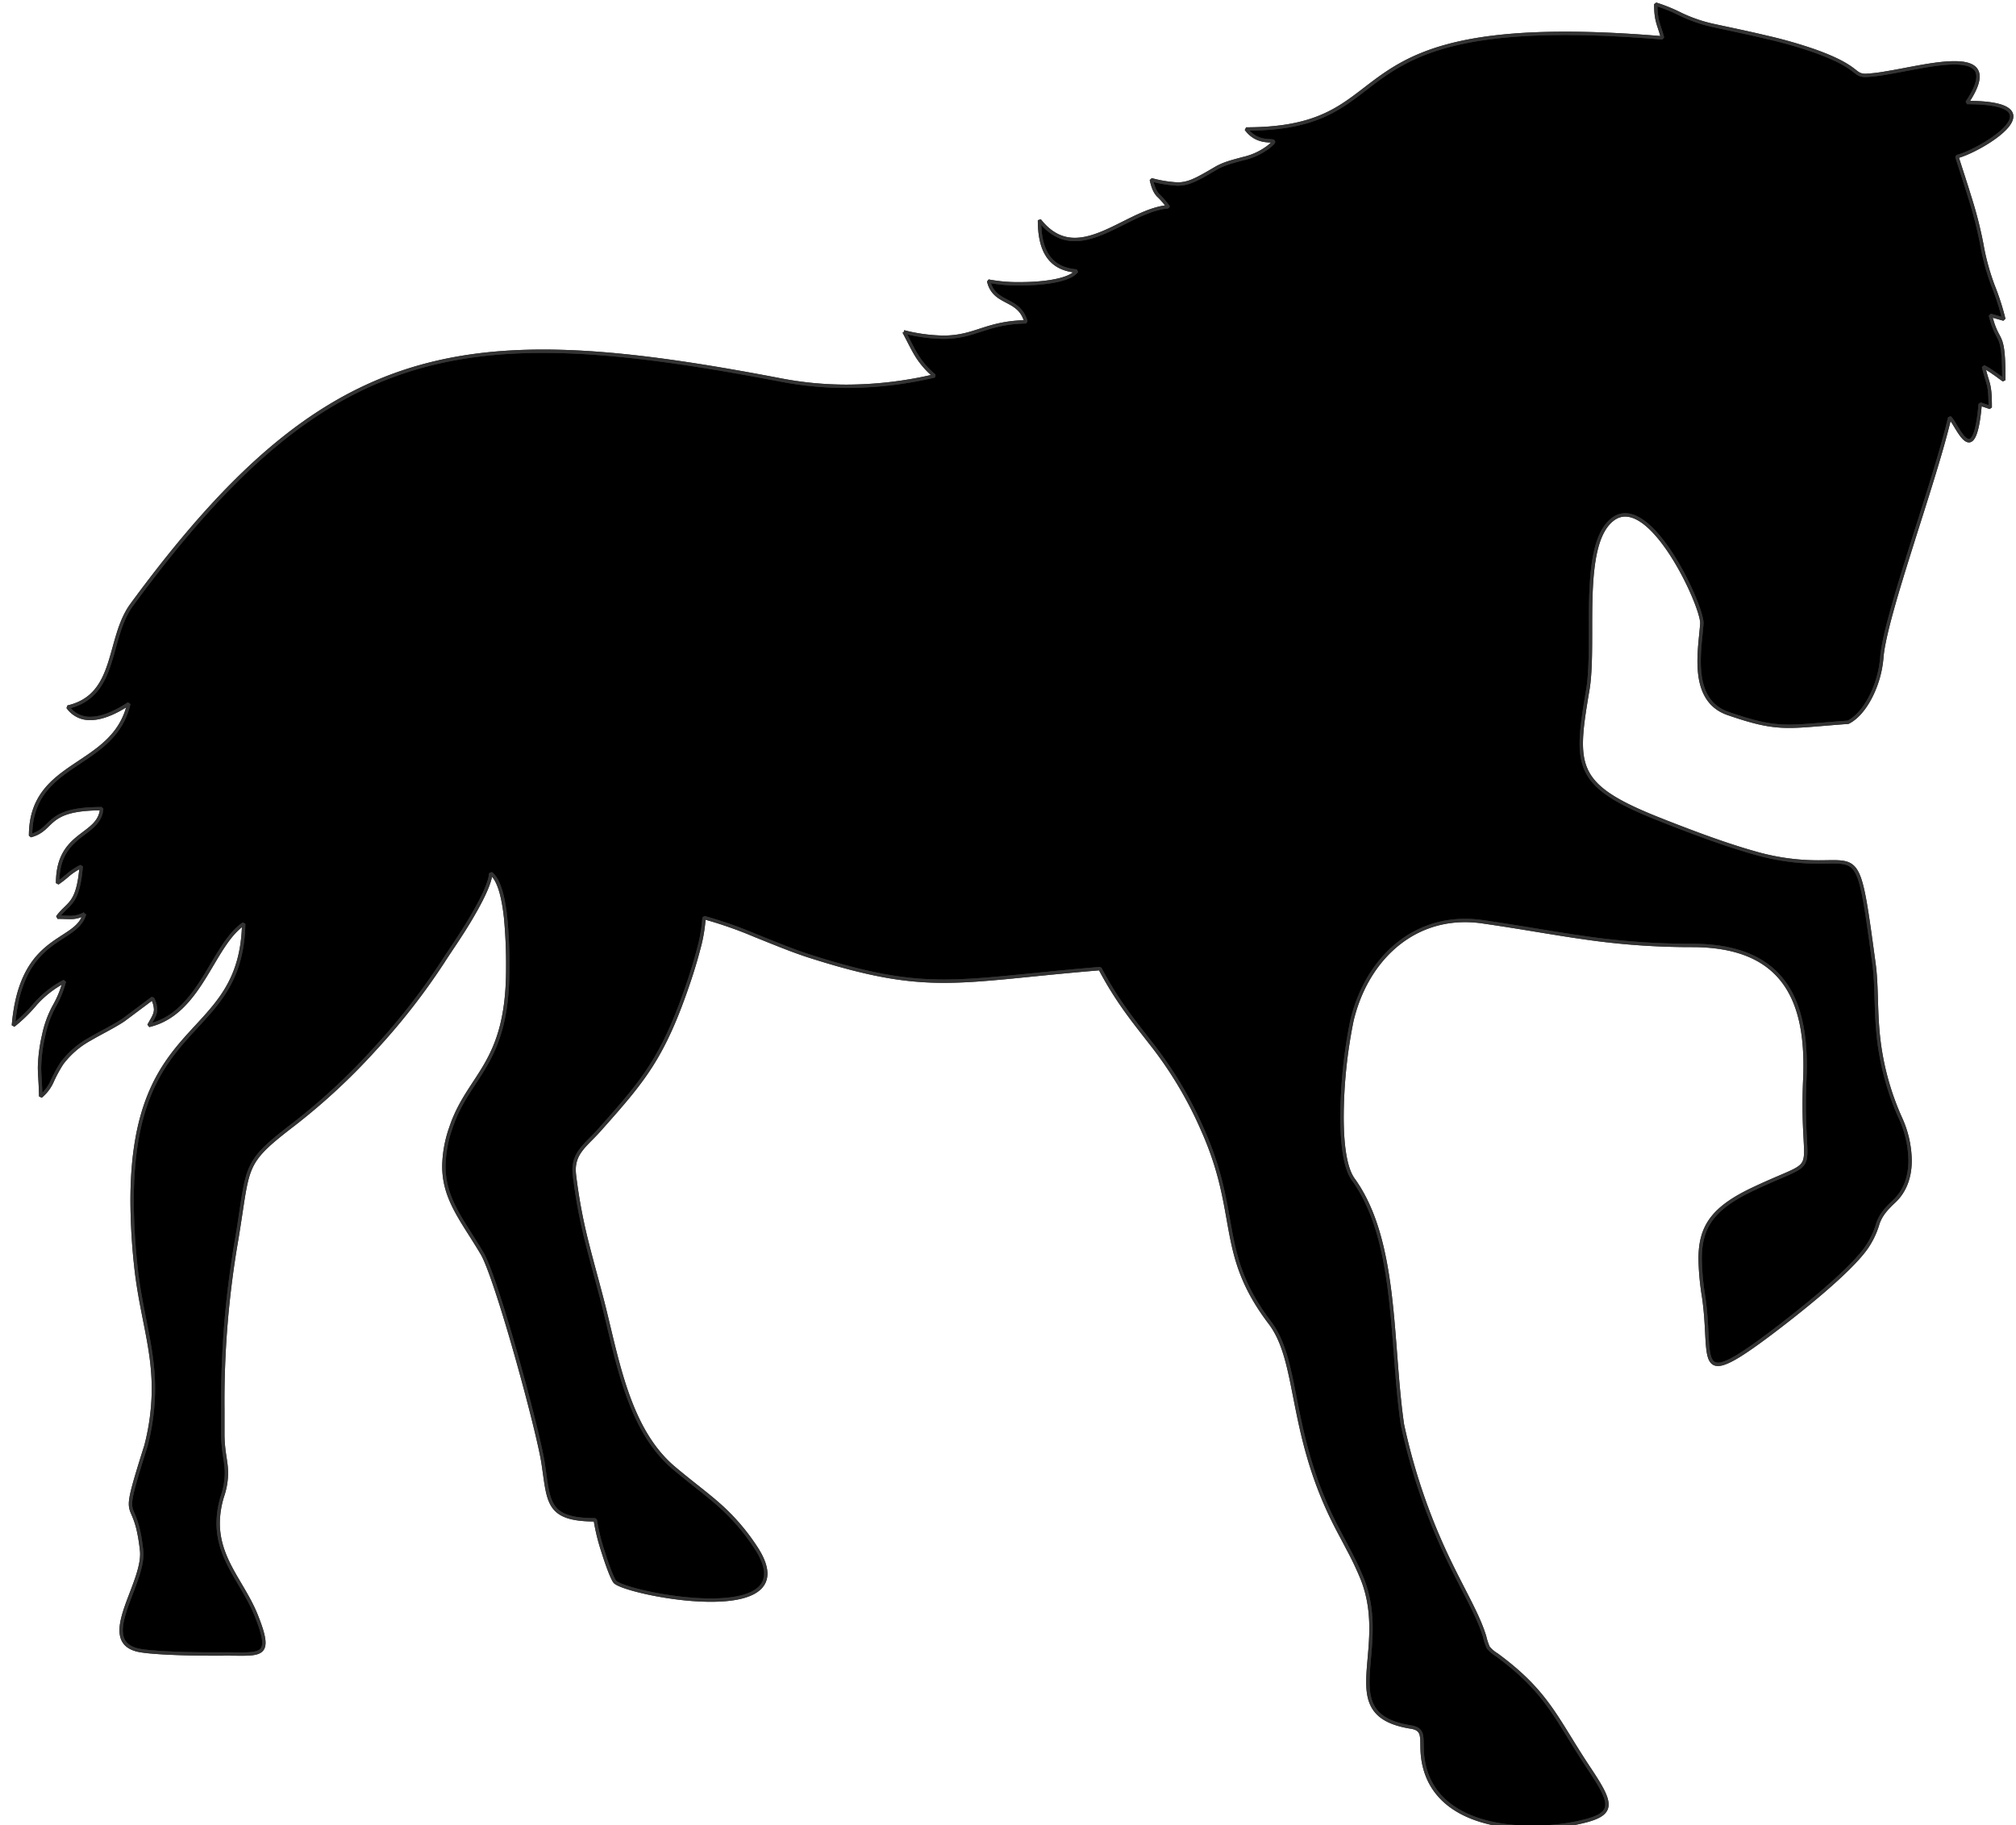
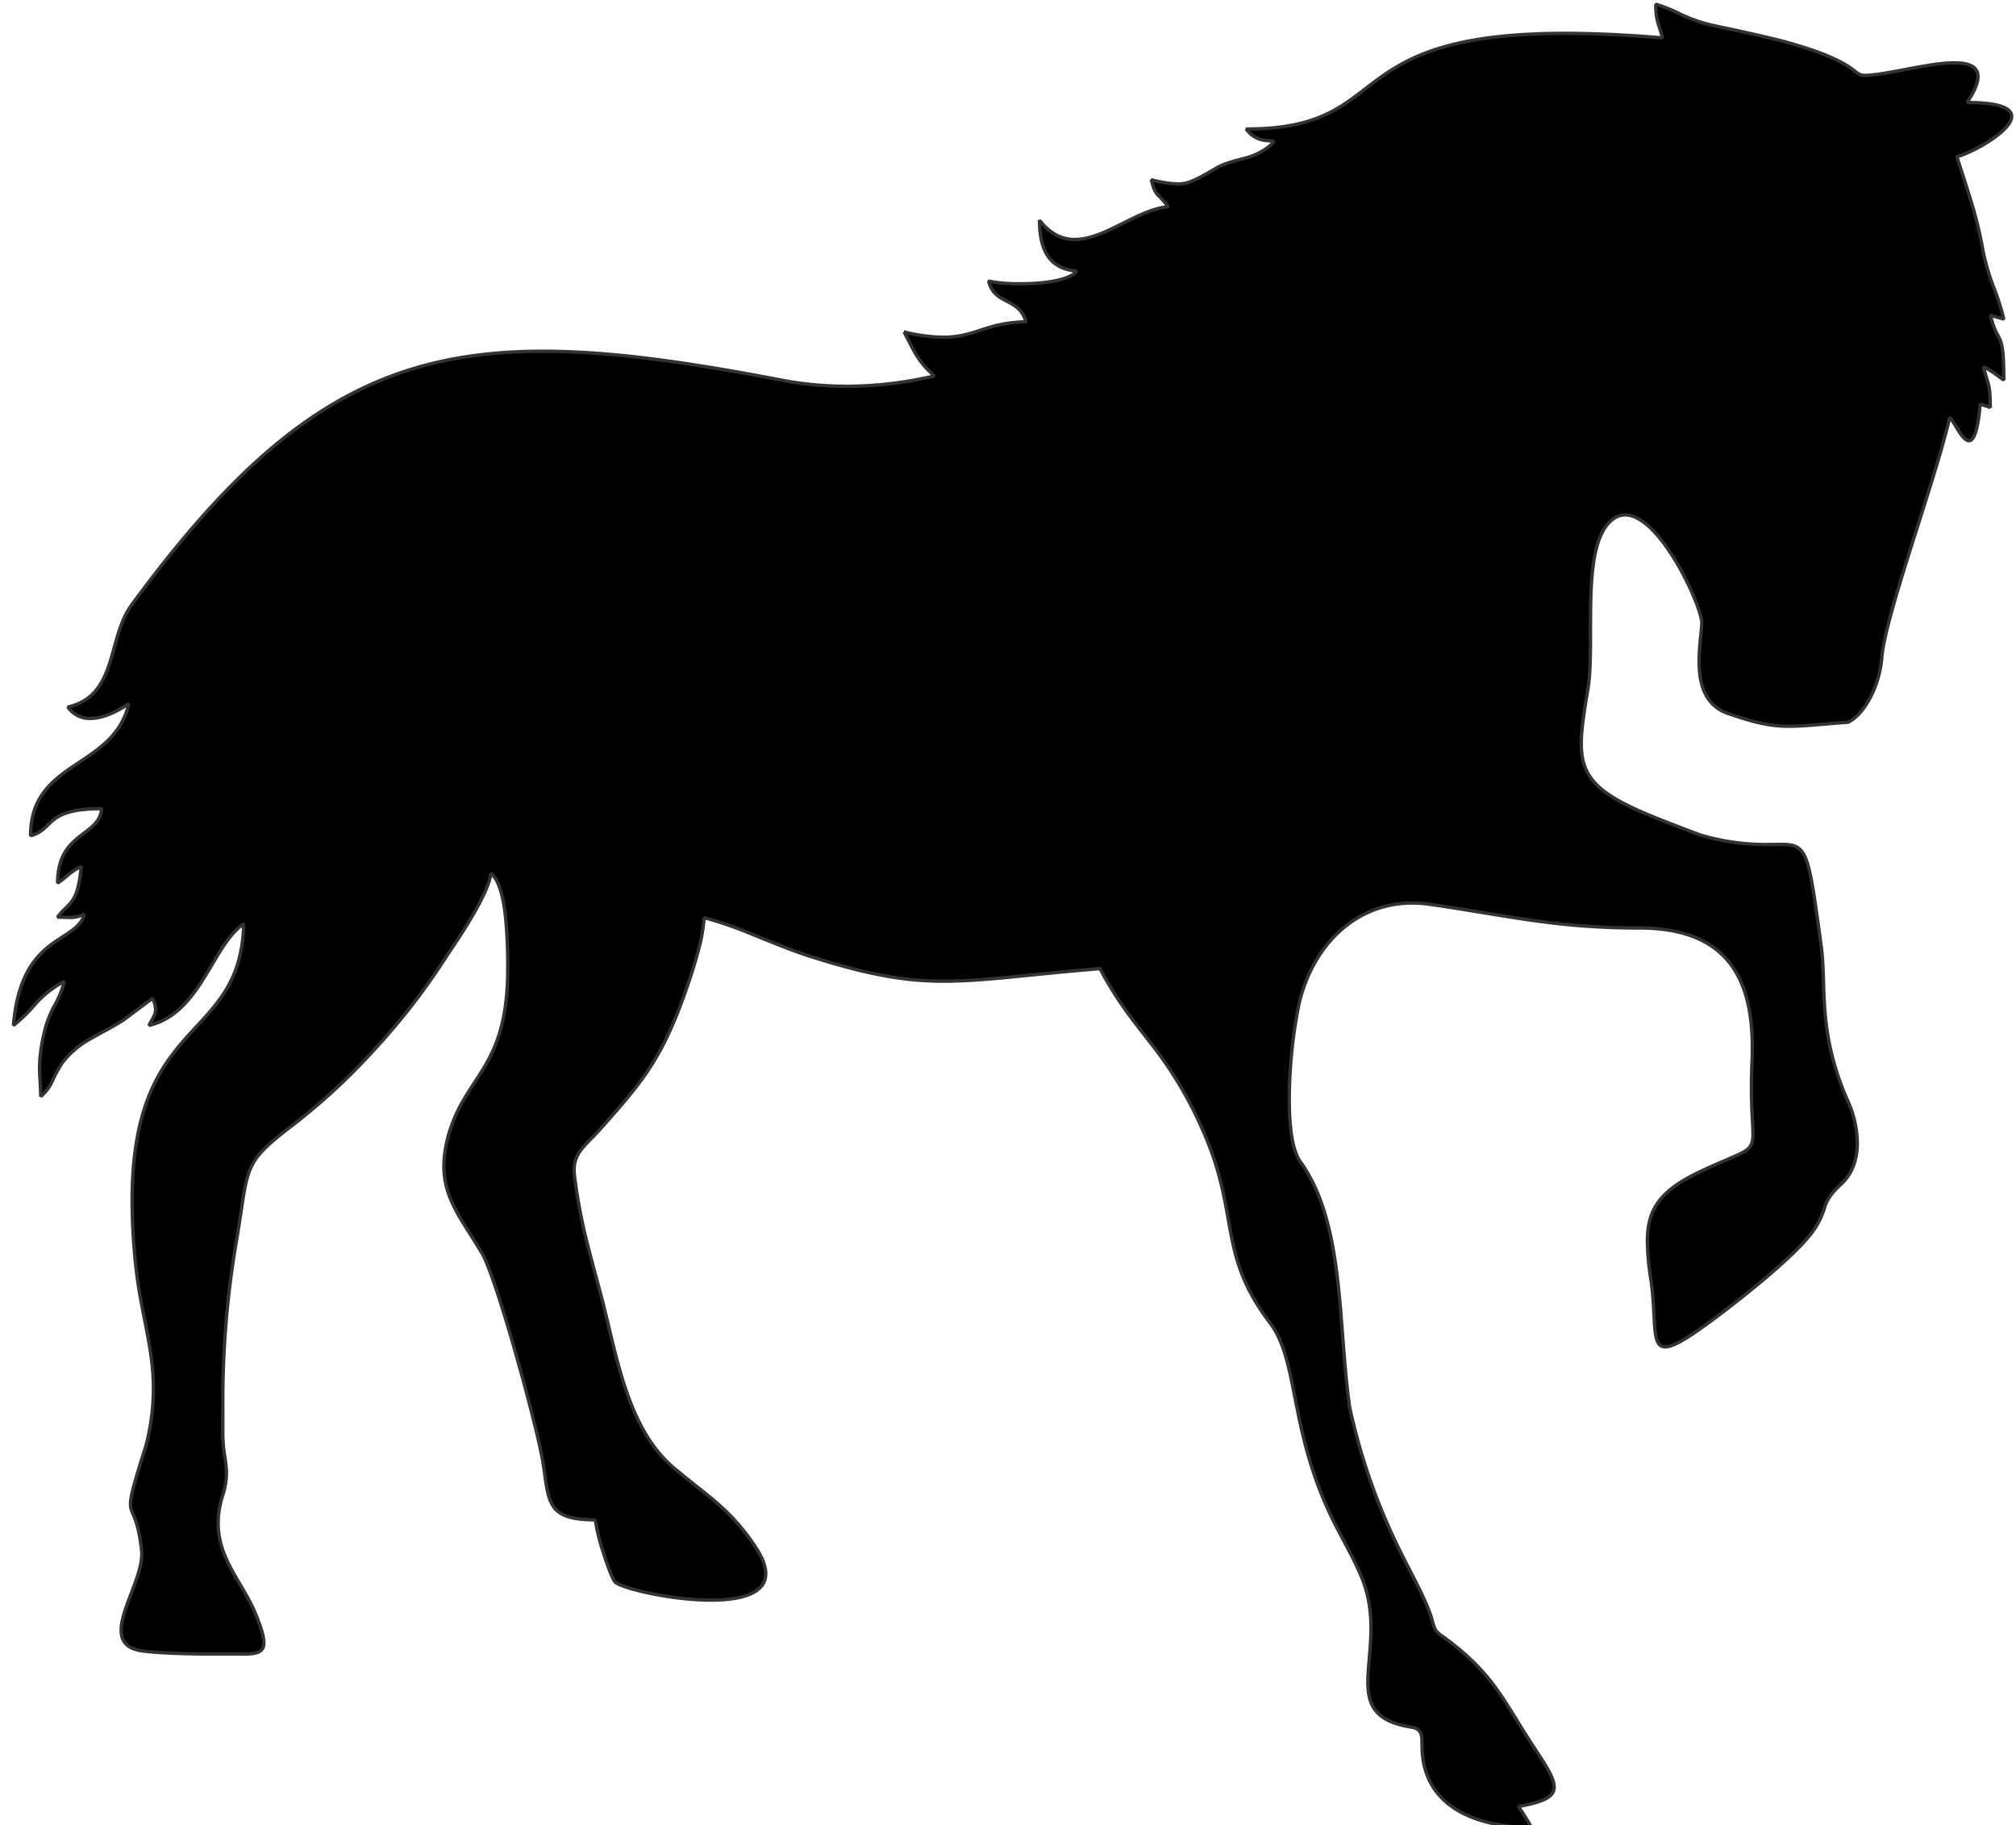
<svg xmlns="http://www.w3.org/2000/svg" id="Layer_1" data-name="Layer 1" viewBox="0 0 601.63 544.68">
  <defs>
    <style>
      .cls-1, .cls-2 {
        stroke: #333;
        stroke-linejoin: bevel;
        fill-rule: evenodd;
      }

      .cls-2 {
        fill: none;
      }
    </style>
  </defs>
  <g>
-     <path class="cls-1" d="M598,95.23l-4-1.13c2.3,9.23,4,3.82,4,19.16v.16c-1.32-.89-2-1.48-2.82-2a23.16,23.16,0,0,0-3.24-2c1.25,5.38,2,4.75,2,12v.16l-3-1c-.7,8.34-2,10.94-3.35,10.94-2.11,0-4.52-6-5.75-6.9-2.31,9.93-7.15,24.72-11.52,38.6s-8.27,26.82-8.74,33.08a31.36,31.36,0,0,1-3.28,11.55c-1.78,3.51-4.15,6.37-6.78,7.68-8.21.59-13.2,1.19-17.58,1.19-5.4,0-9.85-.91-18.22-3.8-7.12-2.45-8.66-9.09-8.66-15.62,0-4.16.62-8.27.81-11.23v-.16c0-5.82-17.27-42.91-28.29-29.26-4.79,5.94-4.93,18.78-4.93,30.65,0,6.93,0,13.52-.75,18.23-1.14,6.76-2,12-2,16.32,0,10.45,5,15.38,23.28,22.62,2.81,1.12,7.29,2.87,12.32,4.72s10.64,3.77,15.75,5.21a68.24,68.24,0,0,0,19.53,2.82c12.41,0,12-2.48,16.46,30.27.84,6.18.52,12.51,1.15,19.94a80.15,80.15,0,0,0,6.9,26.53,31.42,31.42,0,0,1,2.74,12.31c0,4.59-1.32,9.05-4.85,12.31-3.16,2.93-4.09,4.66-4.75,6.46a24.9,24.9,0,0,1-3.15,6.85c-2.39,3.63-7.58,8.6-13.17,13.41s-11.57,9.46-15.52,12.44c-8.7,6.56-13.36,9.39-15.89,9.39-4.35,0-2.51-8.32-4.33-20.39a77.31,77.31,0,0,1-1-11.06c0-9.56,3.66-15.12,15.76-20.85,13.61-6.44,15.75-5.47,15.75-11.27,0-3.56-.8-9.66-.28-21.56.07-1.4.09-2.79.09-4.15,0-20.63-7.45-35.71-33.68-35.72a220.36,220.36,0,0,1-32-2.28c-9.58-1.35-18.91-3.11-30.62-4.79a35.49,35.49,0,0,0-5.17-.38c-17.27,0-29.79,12.94-33.79,30a147.07,147.07,0,0,0-2.93,28.6c0,8,.87,15.23,3.34,18.65,6.64,9.19,9.44,21.43,11,34.4s1.92,26.66,3.68,38.75a181.38,181.38,0,0,0,13.85,40.52c4.63,9.64,8.73,16.32,10.69,22.77a18,18,0,0,0,1.07,3.25,9.57,9.57,0,0,0,2.57,2.2c7.63,5.62,12,10.33,15.73,15.51s6.78,10.83,11.75,18.31c3.39,5.08,5.38,8.44,5.38,10.82,0,3-3.15,4.44-10.68,5.84A66.43,66.43,0,0,1,457,545.28c-14.35,0-30.11-4.76-32.36-20.45-.4-2.85-.17-5.05-.39-6.6s-.91-2.5-3.18-2.86c-10.73-1.7-12.86-6.59-12.86-13.49,0-8.1,2.94-19-1.65-30.66a92.56,92.56,0,0,0-4.21-8.91c-1.55-3-3.16-5.9-4.5-8.63-6.65-13.5-9.17-25.34-11.13-35.24s-3.34-17.88-7.71-23.67c-8-10.54-10.16-18.58-11.78-27.16s-2.67-17.73-8.34-30.46a116.76,116.76,0,0,0-15.57-26c-5-6.46-9.83-12.25-15.05-22.11-21.8,1.8-34.59,3.75-46.55,3.75-11.65,0-22.51-1.85-40.13-7.47-4.69-1.48-10.51-3.88-16.18-6.15a122.7,122.7,0,0,0-15.3-5.35,47.29,47.29,0,0,1-1.67,9.6c-.91,3.5-2,6.94-2.76,9.21-3.85,11.47-7.23,18.87-11.3,25.28s-8.86,11.84-15.53,19.33c-3.77,4.24-7.52,6.55-7.52,11.83a15.07,15.07,0,0,0,.1,1.59A158.78,158.78,0,0,0,175,370.06c1.41,5.69,3,11.27,4.91,18.62,2.17,8.53,4.07,18,7.14,26.8s7.29,16.87,14.12,22.62c5.07,4.27,9.14,7.23,12.94,10.54a62.77,62.77,0,0,1,11.21,12.79c2.23,3.31,3.21,6,3.21,8.15,0,14.3-42.85,5.45-45.09,2.37-.82-1.15-2.2-4.87-3.41-8.74a59.9,59.9,0,0,1-2.39-9.68c-7.23,0-10.69-1.32-12.55-4.07s-2.12-6.95-3-12.72c-.78-5.2-4.28-19.07-8.09-32.54s-8-26.52-10.07-30.07c-5.8-9.84-11.47-16.16-11.47-26.15a36,36,0,0,1,2.06-11.37c5.31-16.05,17-18.76,17-47.51v-.2a147.56,147.56,0,0,0-.63-15c-.63-5.86-1.89-11.42-4.42-13.28-.27,3.21-3,8.45-6,13.54s-6.49,10-8.17,12.67A196.93,196.93,0,0,1,112,312.89a188.52,188.52,0,0,1-24.11,22.44c-7.83,6-11.22,9-13.1,13.27s-2.27,9.89-4.11,21A282.57,282.57,0,0,0,66.5,420.7c0,2.42,0,4.92,0,7.55.06,5.17,1.08,7.87,1.08,11.37a22,22,0,0,1-1.14,6.69,27.65,27.65,0,0,0-1.33,8.23c0,11,7.57,18,11.38,27.58,1.52,3.82,2.26,6.38,2.26,8.08,0,4.17-4.39,3.28-12.41,3.37h-3c-9.19,0-19.49-.41-22.58-1.26-3.43-.94-4.61-3.06-4.61-5.83,0-6.65,6.86-17,6.1-23.82C41.09,452,38.94,452,38.94,448.78c0-2.32,1.14-6.33,4.61-17.35a67.94,67.94,0,0,0,2.23-17c0-12.69-3.82-22.71-5.28-36.91a186.45,186.45,0,0,1-1.08-19.17c0-55.87,32.48-46.89,33.31-82.67C63.33,282,59.91,302.39,44.43,306c1.08-2,2-3.21,2-4.8a7.67,7.67,0,0,0-.93-3.29l-8.67,6.48c-3.32,2.17-6.74,3.77-9.91,5.64a26.16,26.16,0,0,0-8.46,7.3,40.27,40.27,0,0,0-2.88,5.32,12.27,12.27,0,0,1-3.43,4.53c-.09-4.3-.36-6.43-.36-8.71a47.17,47.17,0,0,1,1.25-9.6,31.25,31.25,0,0,1,3.16-8.65,29.83,29.83,0,0,0,3-7.37,30.61,30.61,0,0,0-8.56,6.66A45.43,45.43,0,0,1,4,306c1.16-13.76,5.86-19.81,10.57-23.57s9.45-5.19,10.67-9.74a8.54,8.54,0,0,1-4.3,1.09c-.93,0-2.06-.08-3.78-.08,1.61-2.22,3.14-3.1,4.38-4.88s2.2-4.47,2.69-10.27A19.05,19.05,0,0,0,20.42,261a32.66,32.66,0,0,1-3.23,2.53c0-7.69,3.11-11.13,6.31-13.7s6.48-4.27,6.84-8.51h-.05c-17.12,0-13.89,6.12-21.17,8.06,0-11.31,6.2-16.3,13-20.88S36.17,219.75,38.44,210c-2.79,1.85-7.3,4.39-11.48,4.39a7.9,7.9,0,0,1-6.71-3.4c7.48-1.73,10.4-6.83,12.36-12.76s3-12.68,6.67-17.71c41.43-56.46,73.84-75.71,122.79-75.71,20.25,0,43.35,3.3,71.07,8.61a104,104,0,0,0,19.53,1.85,115.61,115.61,0,0,0,26.21-3.1,25.33,25.33,0,0,1-5.23-5.94c-1.25-2-2.29-4.22-3.86-7.19a51,51,0,0,0,11.7,1.59c9.63,0,12.58-4.33,24.67-4.6-1-3.68-3.35-4.92-5.67-6.14s-4.62-2.42-5.45-6a47.22,47.22,0,0,0,9.45.79c6.87,0,14.76-1,16.82-3.8-4.09-.34-6.86-1.9-8.61-4.49s-2.49-6.2-2.49-10.67c3.31,4.22,6.87,5.74,10.55,5.74,9,0,18.75-9,27.83-9.76a22.92,22.92,0,0,0-3-3.45c-.8-.9-1.42-2-2-4.62a36.76,36.76,0,0,0,7.8,1.28c3.37,0,5.78-1.35,11.46-4.69,2.5-1.47,5.36-2.11,8.17-2.89a19.56,19.56,0,0,0,7.92-3.79c.77-.68,1.11-1,1.11-1.24,0-.75-4.78.83-8.17-3.81h.06c50,0,21-35.84,124.19-27.19-1-4-2-4.83-2-10V1.24a49.34,49.34,0,0,1,7.52,3.06,45.11,45.11,0,0,0,9.58,3.29c5.18,1.12,10.57,2.23,15.79,3.48a135.22,135.22,0,0,1,14.71,4.2c13.33,4.8,11.23,7.23,15.06,7.23a47.93,47.93,0,0,0,6.21-.75c5.93-.94,14.35-3,20.25-3,6.54,0,10,2.52,3.78,11.84,9.88,0,13.31,1.77,13.31,4.14,0,4.46-12.15,11.05-16.35,12,.92,3,2.39,7.32,3.81,12a122,122,0,0,1,3.61,14.08,69,69,0,0,0,3.45,12.63A74.72,74.72,0,0,1,598,95.23Z" />
-     <path class="cls-2" d="M598,95.23l-4-1.13c2.3,9.23,4,3.82,4,19.16v.16c-1.32-.89-2-1.48-2.82-2a23.16,23.16,0,0,0-3.24-2c1.25,5.38,2,4.75,2,12v.16l-3-1c-.7,8.34-2,10.94-3.35,10.94-2.11,0-4.52-6-5.75-6.9-2.31,9.93-7.15,24.72-11.52,38.6s-8.27,26.82-8.74,33.08a31.36,31.36,0,0,1-3.28,11.55c-1.78,3.51-4.15,6.37-6.78,7.68-8.21.59-13.2,1.19-17.58,1.19-5.4,0-9.85-.91-18.22-3.8-7.12-2.45-8.66-9.09-8.66-15.62,0-4.16.62-8.27.81-11.23v-.16c0-5.82-17.27-42.91-28.29-29.26-4.79,5.94-4.93,18.78-4.93,30.65,0,6.93,0,13.52-.75,18.23-1.14,6.76-2,12-2,16.32,0,10.45,5,15.38,23.28,22.62,2.81,1.12,7.29,2.87,12.32,4.72s10.64,3.77,15.75,5.21a68.24,68.24,0,0,0,19.53,2.82c12.41,0,12-2.48,16.46,30.27.84,6.18.52,12.51,1.15,19.94a80.15,80.15,0,0,0,6.9,26.53,31.42,31.42,0,0,1,2.74,12.31c0,4.59-1.32,9.05-4.85,12.31-3.16,2.93-4.09,4.66-4.75,6.46a24.9,24.9,0,0,1-3.15,6.85c-2.39,3.63-7.58,8.6-13.17,13.41s-11.57,9.46-15.52,12.44c-8.7,6.56-13.36,9.39-15.89,9.39-4.35,0-2.51-8.32-4.33-20.39a77.31,77.31,0,0,1-1-11.06c0-9.56,3.66-15.12,15.76-20.85,13.61-6.44,15.75-5.47,15.75-11.27,0-3.56-.8-9.66-.28-21.56.07-1.4.09-2.79.09-4.15,0-20.63-7.45-35.71-33.68-35.72a220.36,220.36,0,0,1-32-2.28c-9.58-1.35-18.91-3.11-30.62-4.79a35.49,35.49,0,0,0-5.17-.38c-17.27,0-29.79,12.94-33.79,30a147.07,147.07,0,0,0-2.93,28.6c0,8,.87,15.23,3.34,18.65,6.64,9.19,9.44,21.43,11,34.4s1.92,26.66,3.68,38.75a181.38,181.38,0,0,0,13.85,40.52c4.63,9.64,8.73,16.32,10.69,22.77a18,18,0,0,0,1.07,3.25,9.57,9.57,0,0,0,2.57,2.2c7.63,5.62,12,10.33,15.73,15.51s6.78,10.83,11.75,18.31c3.39,5.08,5.38,8.44,5.38,10.82,0,3-3.15,4.44-10.68,5.84A66.43,66.43,0,0,1,457,545.28c-14.35,0-30.11-4.76-32.36-20.45-.4-2.85-.17-5.05-.39-6.6s-.91-2.5-3.18-2.86c-10.73-1.7-12.86-6.59-12.86-13.49,0-8.1,2.94-19-1.65-30.66a92.56,92.56,0,0,0-4.21-8.91c-1.55-3-3.16-5.9-4.5-8.63-6.65-13.5-9.17-25.34-11.13-35.24s-3.34-17.88-7.71-23.67c-8-10.54-10.16-18.58-11.78-27.16s-2.67-17.73-8.34-30.46a116.76,116.76,0,0,0-15.57-26c-5-6.46-9.83-12.25-15.05-22.11-21.8,1.8-34.59,3.75-46.55,3.75-11.65,0-22.51-1.85-40.13-7.47-4.69-1.48-10.51-3.88-16.18-6.15a122.7,122.7,0,0,0-15.3-5.35,47.29,47.29,0,0,1-1.67,9.6c-.91,3.5-2,6.94-2.76,9.21-3.85,11.47-7.23,18.87-11.3,25.28s-8.86,11.84-15.53,19.33c-3.77,4.24-7.52,6.55-7.52,11.83a15.07,15.07,0,0,0,.1,1.59A158.78,158.78,0,0,0,175,370.06c1.41,5.69,3,11.27,4.91,18.62,2.17,8.53,4.07,18,7.14,26.8s7.29,16.87,14.12,22.62c5.07,4.27,9.14,7.23,12.94,10.54a62.77,62.77,0,0,1,11.21,12.79c2.23,3.31,3.21,6,3.21,8.15,0,14.3-42.85,5.45-45.09,2.37-.82-1.15-2.2-4.87-3.41-8.74a59.9,59.9,0,0,1-2.39-9.68c-7.23,0-10.69-1.32-12.55-4.07s-2.12-6.95-3-12.72c-.78-5.2-4.28-19.07-8.09-32.54s-8-26.52-10.07-30.07c-5.8-9.84-11.47-16.16-11.47-26.15a36,36,0,0,1,2.06-11.37c5.31-16.05,17-18.76,17-47.51v-.2a147.56,147.56,0,0,0-.63-15c-.63-5.86-1.89-11.42-4.42-13.28-.27,3.21-3,8.45-6,13.54s-6.49,10-8.17,12.67A196.93,196.93,0,0,1,112,312.89a188.52,188.52,0,0,1-24.11,22.44c-7.83,6-11.22,9-13.1,13.27s-2.27,9.89-4.11,21A282.57,282.57,0,0,0,66.5,420.7c0,2.42,0,4.92,0,7.55.06,5.17,1.08,7.87,1.08,11.37a22,22,0,0,1-1.14,6.69,27.65,27.65,0,0,0-1.33,8.23c0,11,7.57,18,11.38,27.58,1.52,3.82,2.26,6.38,2.26,8.08,0,4.17-4.39,3.28-12.41,3.37h-3c-9.19,0-19.49-.41-22.58-1.26-3.43-.94-4.61-3.06-4.61-5.83,0-6.65,6.86-17,6.1-23.82C41.09,452,38.94,452,38.94,448.78c0-2.32,1.14-6.33,4.61-17.35a67.94,67.94,0,0,0,2.23-17c0-12.69-3.82-22.71-5.28-36.91a186.45,186.45,0,0,1-1.08-19.17c0-55.87,32.48-46.89,33.31-82.67C63.33,282,59.91,302.39,44.43,306c1.08-2,2-3.21,2-4.8a7.67,7.67,0,0,0-.93-3.29l-8.67,6.48c-3.32,2.17-6.74,3.77-9.91,5.64a26.16,26.16,0,0,0-8.46,7.3,40.27,40.27,0,0,0-2.88,5.32,12.27,12.27,0,0,1-3.43,4.53c-.09-4.3-.36-6.43-.36-8.71a47.17,47.17,0,0,1,1.25-9.6,31.25,31.25,0,0,1,3.16-8.65,29.83,29.83,0,0,0,3-7.37,30.61,30.61,0,0,0-8.56,6.66A45.43,45.43,0,0,1,4,306c1.16-13.76,5.86-19.81,10.57-23.57s9.45-5.19,10.67-9.74a8.54,8.54,0,0,1-4.3,1.09c-.93,0-2.06-.08-3.78-.08,1.61-2.22,3.14-3.1,4.38-4.88s2.2-4.47,2.69-10.27A19.05,19.05,0,0,0,20.42,261a32.66,32.66,0,0,1-3.23,2.53c0-7.69,3.11-11.13,6.31-13.7s6.48-4.27,6.84-8.51h-.05c-17.12,0-13.89,6.12-21.17,8.06,0-11.31,6.2-16.3,13-20.88S36.17,219.75,38.44,210c-2.79,1.85-7.3,4.39-11.48,4.39a7.9,7.9,0,0,1-6.71-3.4c7.48-1.73,10.4-6.83,12.36-12.76s3-12.68,6.67-17.71c41.43-56.46,73.84-75.71,122.79-75.71,20.25,0,43.35,3.3,71.07,8.61a104,104,0,0,0,19.53,1.85,115.61,115.61,0,0,0,26.21-3.1,25.33,25.33,0,0,1-5.23-5.94c-1.25-2-2.29-4.22-3.86-7.19a51,51,0,0,0,11.7,1.59c9.63,0,12.58-4.33,24.67-4.6-1-3.68-3.35-4.92-5.67-6.14s-4.62-2.42-5.45-6a47.22,47.22,0,0,0,9.45.79c6.87,0,14.76-1,16.82-3.8-4.09-.34-6.86-1.9-8.61-4.49s-2.49-6.2-2.49-10.67c3.31,4.22,6.87,5.74,10.55,5.74,9,0,18.75-9,27.83-9.76a22.92,22.92,0,0,0-3-3.45c-.8-.9-1.42-2-2-4.62a36.76,36.76,0,0,0,7.8,1.28c3.37,0,5.78-1.35,11.46-4.69,2.5-1.47,5.36-2.11,8.17-2.89a19.56,19.56,0,0,0,7.92-3.79c.77-.68,1.11-1,1.11-1.24,0-.75-4.78.83-8.17-3.81h.06c50,0,21-35.84,124.19-27.19-1-4-2-4.83-2-10V1.24a49.34,49.34,0,0,1,7.52,3.06,45.11,45.11,0,0,0,9.58,3.29c5.18,1.12,10.57,2.23,15.79,3.48a135.22,135.22,0,0,1,14.71,4.2c13.33,4.8,11.23,7.23,15.06,7.23a47.93,47.93,0,0,0,6.21-.75c5.93-.94,14.35-3,20.25-3,6.54,0,10,2.52,3.78,11.84,9.88,0,13.31,1.77,13.31,4.14,0,4.46-12.15,11.05-16.35,12,.92,3,2.39,7.32,3.81,12a122,122,0,0,1,3.61,14.08,69,69,0,0,0,3.45,12.63A74.72,74.72,0,0,1,598,95.23Z" />
+     <path class="cls-1" d="M598,95.23l-4-1.13c2.3,9.23,4,3.82,4,19.16v.16c-1.32-.89-2-1.48-2.82-2a23.16,23.16,0,0,0-3.24-2c1.25,5.38,2,4.75,2,12v.16l-3-1c-.7,8.34-2,10.94-3.35,10.94-2.11,0-4.52-6-5.75-6.9-2.31,9.93-7.15,24.72-11.52,38.6s-8.27,26.82-8.74,33.08a31.36,31.36,0,0,1-3.28,11.55c-1.78,3.51-4.15,6.37-6.78,7.68-8.21.59-13.2,1.19-17.58,1.19-5.4,0-9.85-.91-18.22-3.8-7.12-2.45-8.66-9.09-8.66-15.62,0-4.16.62-8.27.81-11.23v-.16c0-5.82-17.27-42.91-28.29-29.26-4.79,5.94-4.93,18.78-4.93,30.65,0,6.93,0,13.52-.75,18.23-1.14,6.76-2,12-2,16.32,0,10.45,5,15.38,23.28,22.62,2.81,1.12,7.29,2.87,12.32,4.72a68.24,68.24,0,0,0,19.53,2.82c12.41,0,12-2.48,16.46,30.27.84,6.18.52,12.51,1.15,19.94a80.15,80.15,0,0,0,6.9,26.53,31.42,31.42,0,0,1,2.74,12.31c0,4.59-1.32,9.05-4.85,12.31-3.16,2.93-4.09,4.66-4.75,6.46a24.9,24.9,0,0,1-3.15,6.85c-2.39,3.63-7.58,8.6-13.17,13.41s-11.57,9.46-15.52,12.44c-8.7,6.56-13.36,9.39-15.89,9.39-4.35,0-2.51-8.32-4.33-20.39a77.31,77.31,0,0,1-1-11.06c0-9.56,3.66-15.12,15.76-20.85,13.61-6.44,15.75-5.47,15.75-11.27,0-3.56-.8-9.66-.28-21.56.07-1.4.09-2.79.09-4.15,0-20.63-7.45-35.71-33.68-35.72a220.36,220.36,0,0,1-32-2.28c-9.58-1.35-18.91-3.11-30.62-4.79a35.49,35.49,0,0,0-5.17-.38c-17.27,0-29.79,12.94-33.79,30a147.07,147.07,0,0,0-2.93,28.6c0,8,.87,15.23,3.34,18.65,6.64,9.19,9.44,21.43,11,34.4s1.92,26.66,3.68,38.75a181.38,181.38,0,0,0,13.85,40.52c4.63,9.64,8.73,16.32,10.69,22.77a18,18,0,0,0,1.07,3.25,9.57,9.57,0,0,0,2.57,2.2c7.63,5.62,12,10.33,15.73,15.51s6.78,10.83,11.75,18.31c3.39,5.08,5.38,8.44,5.38,10.82,0,3-3.15,4.44-10.68,5.84A66.43,66.43,0,0,1,457,545.28c-14.35,0-30.11-4.76-32.36-20.45-.4-2.85-.17-5.05-.39-6.6s-.91-2.5-3.18-2.86c-10.73-1.7-12.86-6.59-12.86-13.49,0-8.1,2.94-19-1.65-30.66a92.56,92.56,0,0,0-4.21-8.91c-1.55-3-3.16-5.9-4.5-8.63-6.65-13.5-9.17-25.34-11.13-35.24s-3.34-17.88-7.71-23.67c-8-10.54-10.16-18.58-11.78-27.16s-2.67-17.73-8.34-30.46a116.76,116.76,0,0,0-15.57-26c-5-6.46-9.83-12.25-15.05-22.11-21.8,1.8-34.59,3.75-46.55,3.75-11.65,0-22.51-1.85-40.13-7.47-4.69-1.48-10.51-3.88-16.18-6.15a122.7,122.7,0,0,0-15.3-5.35,47.29,47.29,0,0,1-1.67,9.6c-.91,3.5-2,6.94-2.76,9.21-3.85,11.47-7.23,18.87-11.3,25.28s-8.86,11.84-15.53,19.33c-3.77,4.24-7.52,6.55-7.52,11.83a15.07,15.07,0,0,0,.1,1.59A158.78,158.78,0,0,0,175,370.06c1.41,5.69,3,11.27,4.91,18.62,2.17,8.53,4.07,18,7.14,26.8s7.29,16.87,14.12,22.62c5.07,4.27,9.14,7.23,12.94,10.54a62.77,62.77,0,0,1,11.21,12.79c2.23,3.31,3.21,6,3.21,8.15,0,14.3-42.85,5.45-45.09,2.37-.82-1.15-2.2-4.87-3.41-8.74a59.9,59.9,0,0,1-2.39-9.68c-7.23,0-10.69-1.32-12.55-4.07s-2.12-6.95-3-12.72c-.78-5.2-4.28-19.07-8.09-32.54s-8-26.52-10.07-30.07c-5.8-9.84-11.47-16.16-11.47-26.15a36,36,0,0,1,2.06-11.37c5.31-16.05,17-18.76,17-47.51v-.2a147.56,147.56,0,0,0-.63-15c-.63-5.86-1.89-11.42-4.42-13.28-.27,3.21-3,8.45-6,13.54s-6.49,10-8.17,12.67A196.93,196.93,0,0,1,112,312.89a188.52,188.52,0,0,1-24.11,22.44c-7.83,6-11.22,9-13.1,13.27s-2.27,9.89-4.11,21A282.57,282.57,0,0,0,66.5,420.7c0,2.42,0,4.92,0,7.55.06,5.17,1.08,7.87,1.08,11.37a22,22,0,0,1-1.14,6.69,27.65,27.65,0,0,0-1.33,8.23c0,11,7.57,18,11.38,27.58,1.52,3.82,2.26,6.38,2.26,8.08,0,4.17-4.39,3.28-12.41,3.37h-3c-9.19,0-19.49-.41-22.58-1.26-3.43-.94-4.61-3.06-4.61-5.83,0-6.65,6.86-17,6.1-23.82C41.09,452,38.94,452,38.94,448.78c0-2.32,1.14-6.33,4.61-17.35a67.94,67.94,0,0,0,2.23-17c0-12.69-3.82-22.71-5.28-36.91a186.45,186.45,0,0,1-1.08-19.17c0-55.87,32.48-46.89,33.31-82.67C63.33,282,59.91,302.39,44.43,306c1.08-2,2-3.21,2-4.8a7.67,7.67,0,0,0-.93-3.29l-8.67,6.48c-3.32,2.17-6.74,3.77-9.91,5.64a26.16,26.16,0,0,0-8.46,7.3,40.27,40.27,0,0,0-2.88,5.32,12.27,12.27,0,0,1-3.43,4.53c-.09-4.3-.36-6.43-.36-8.71a47.17,47.17,0,0,1,1.25-9.6,31.25,31.25,0,0,1,3.16-8.65,29.83,29.83,0,0,0,3-7.37,30.61,30.61,0,0,0-8.56,6.66A45.43,45.43,0,0,1,4,306c1.16-13.76,5.86-19.81,10.57-23.57s9.45-5.19,10.67-9.74a8.54,8.54,0,0,1-4.3,1.09c-.93,0-2.06-.08-3.78-.08,1.61-2.22,3.14-3.1,4.38-4.88s2.2-4.47,2.69-10.27A19.05,19.05,0,0,0,20.42,261a32.66,32.66,0,0,1-3.23,2.53c0-7.69,3.11-11.13,6.31-13.7s6.48-4.27,6.84-8.51h-.05c-17.12,0-13.89,6.12-21.17,8.06,0-11.31,6.2-16.3,13-20.88S36.17,219.75,38.44,210c-2.79,1.85-7.3,4.39-11.48,4.39a7.9,7.9,0,0,1-6.71-3.4c7.48-1.73,10.4-6.83,12.36-12.76s3-12.68,6.67-17.71c41.43-56.46,73.84-75.71,122.79-75.71,20.25,0,43.35,3.3,71.07,8.61a104,104,0,0,0,19.53,1.85,115.61,115.61,0,0,0,26.21-3.1,25.33,25.33,0,0,1-5.23-5.94c-1.25-2-2.29-4.22-3.86-7.19a51,51,0,0,0,11.7,1.59c9.63,0,12.58-4.33,24.67-4.6-1-3.68-3.35-4.92-5.67-6.14s-4.62-2.42-5.45-6a47.22,47.22,0,0,0,9.45.79c6.87,0,14.76-1,16.82-3.8-4.09-.34-6.86-1.9-8.61-4.49s-2.49-6.2-2.49-10.67c3.31,4.22,6.87,5.74,10.55,5.74,9,0,18.75-9,27.83-9.76a22.92,22.92,0,0,0-3-3.45c-.8-.9-1.42-2-2-4.62a36.76,36.76,0,0,0,7.8,1.28c3.37,0,5.78-1.35,11.46-4.69,2.5-1.47,5.36-2.11,8.17-2.89a19.56,19.56,0,0,0,7.92-3.79c.77-.68,1.11-1,1.11-1.24,0-.75-4.78.83-8.17-3.81h.06c50,0,21-35.84,124.19-27.19-1-4-2-4.83-2-10V1.24a49.34,49.34,0,0,1,7.52,3.06,45.11,45.11,0,0,0,9.58,3.29c5.18,1.12,10.57,2.23,15.79,3.48a135.22,135.22,0,0,1,14.71,4.2c13.33,4.8,11.23,7.23,15.06,7.23a47.93,47.93,0,0,0,6.21-.75c5.93-.94,14.35-3,20.25-3,6.54,0,10,2.52,3.78,11.84,9.88,0,13.31,1.77,13.31,4.14,0,4.46-12.15,11.05-16.35,12,.92,3,2.39,7.32,3.81,12a122,122,0,0,1,3.61,14.08,69,69,0,0,0,3.45,12.63A74.72,74.72,0,0,1,598,95.23Z" />
  </g>
</svg>